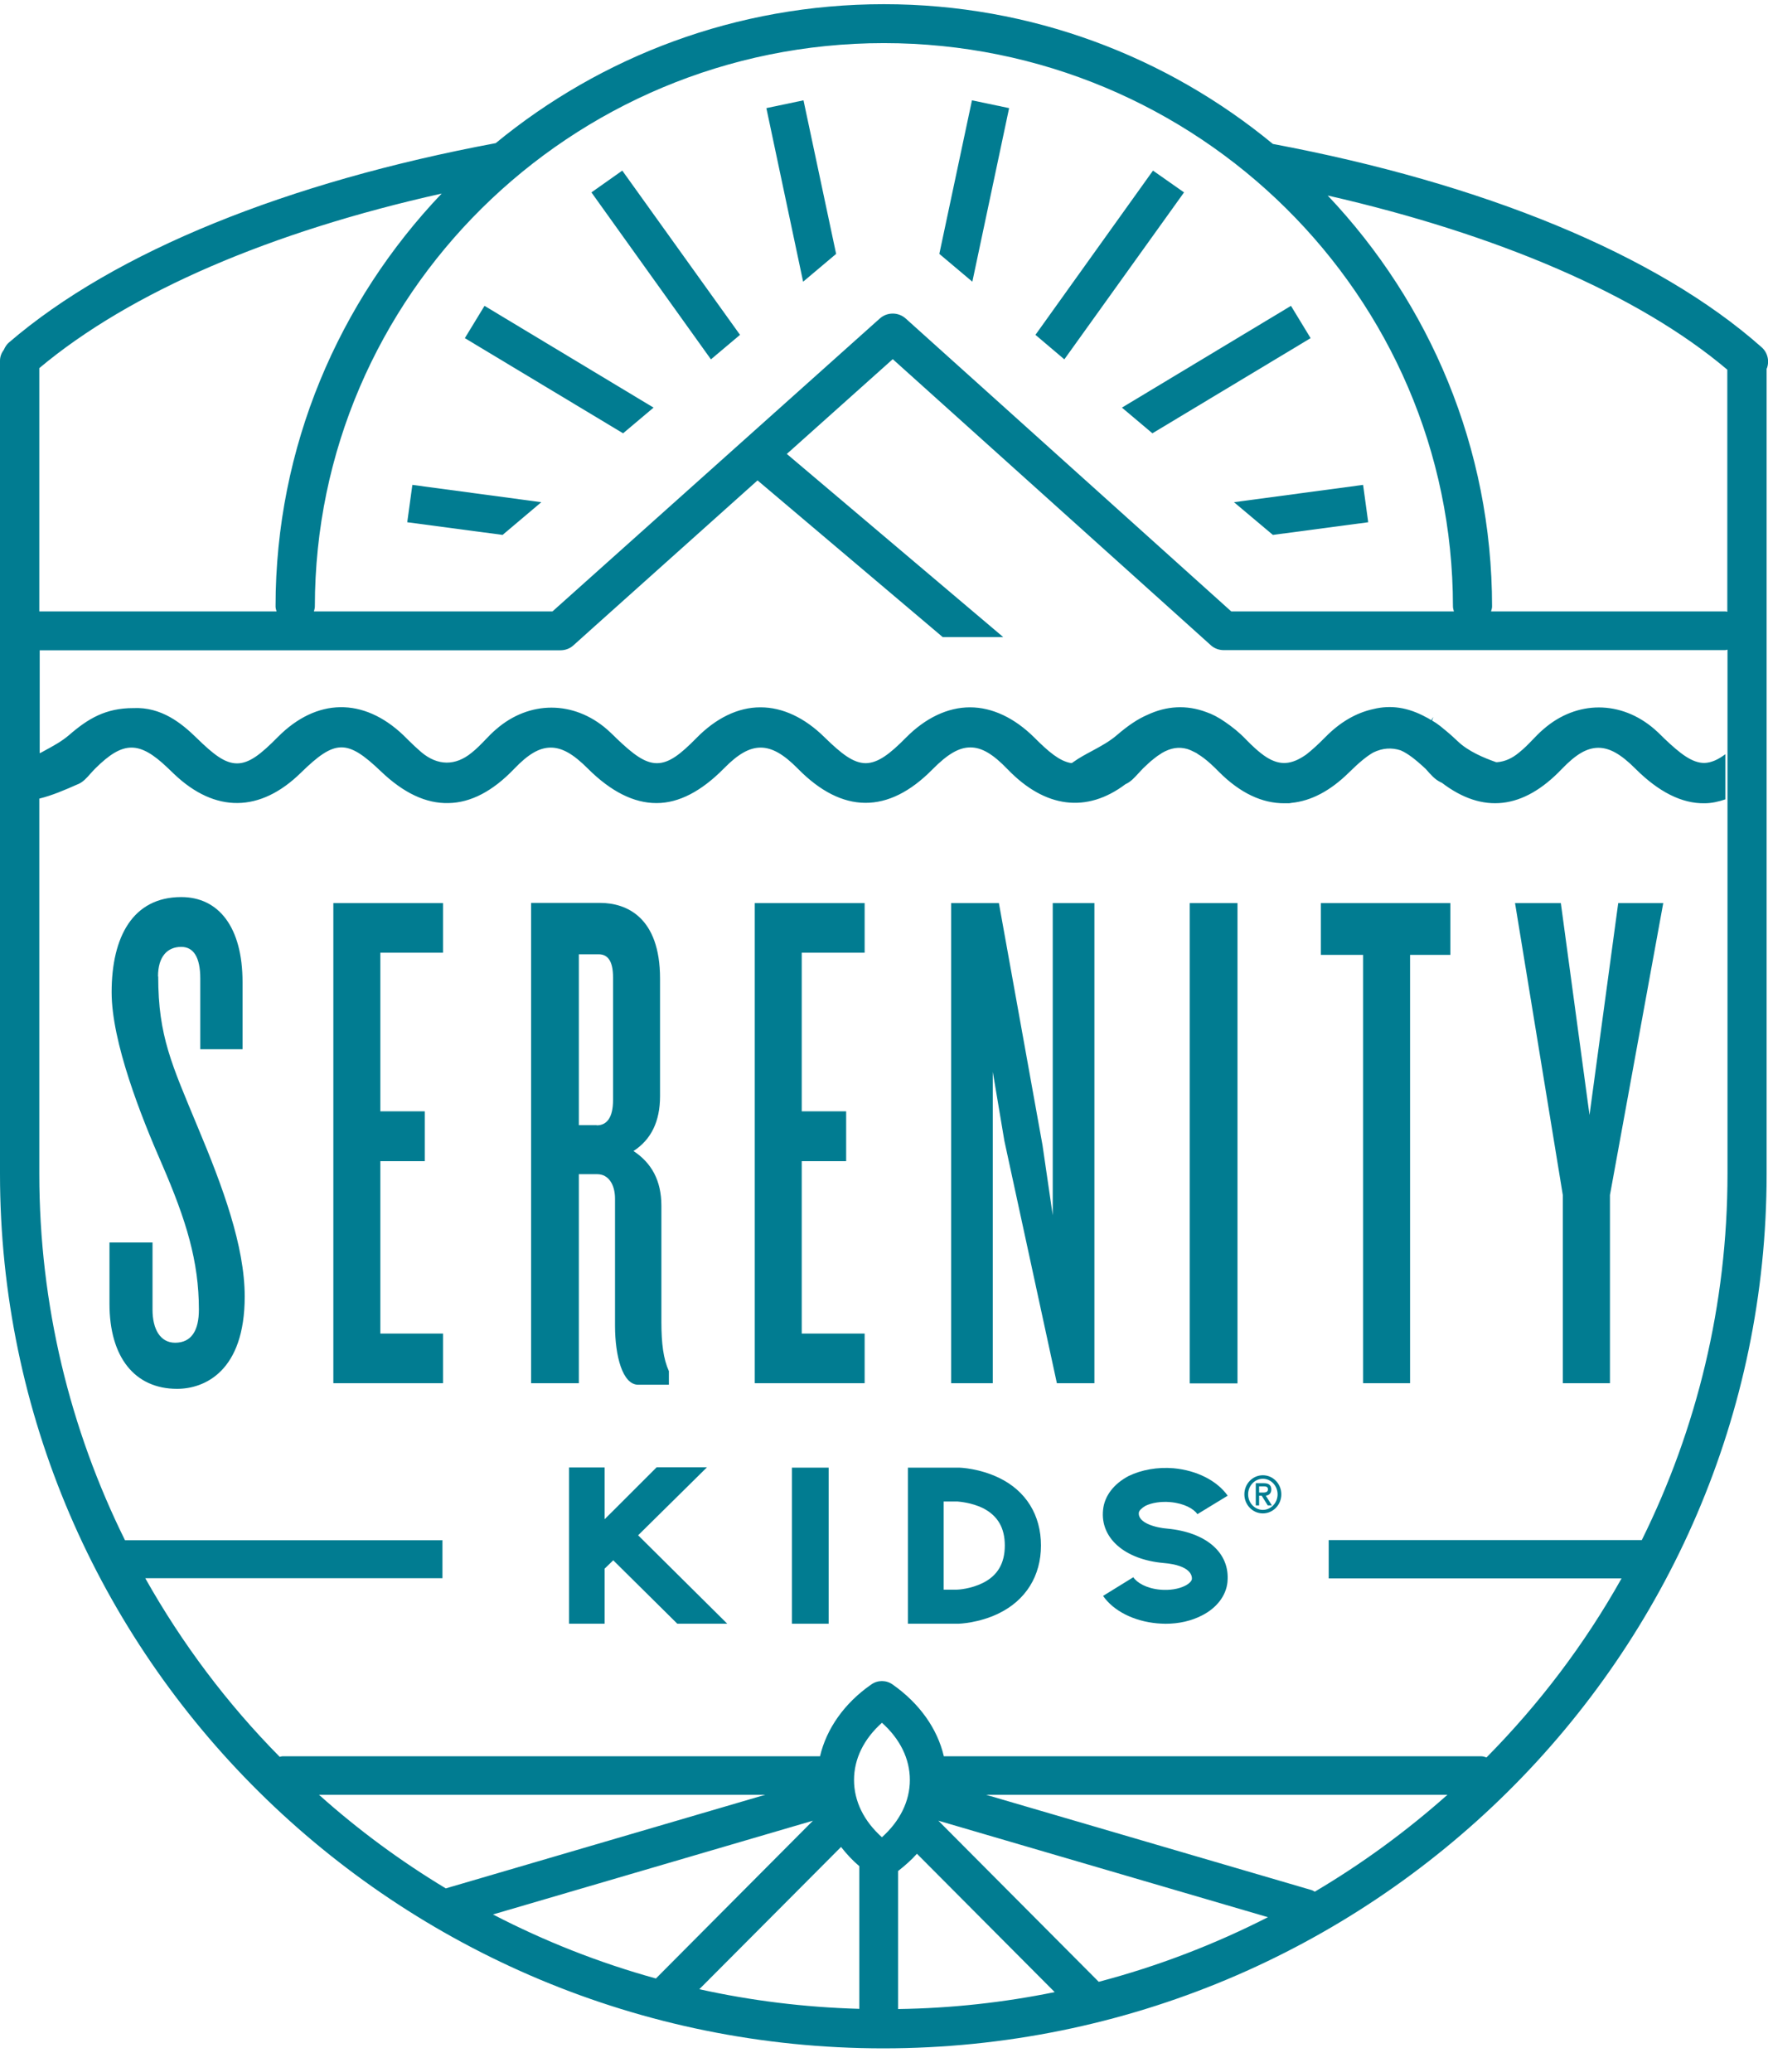
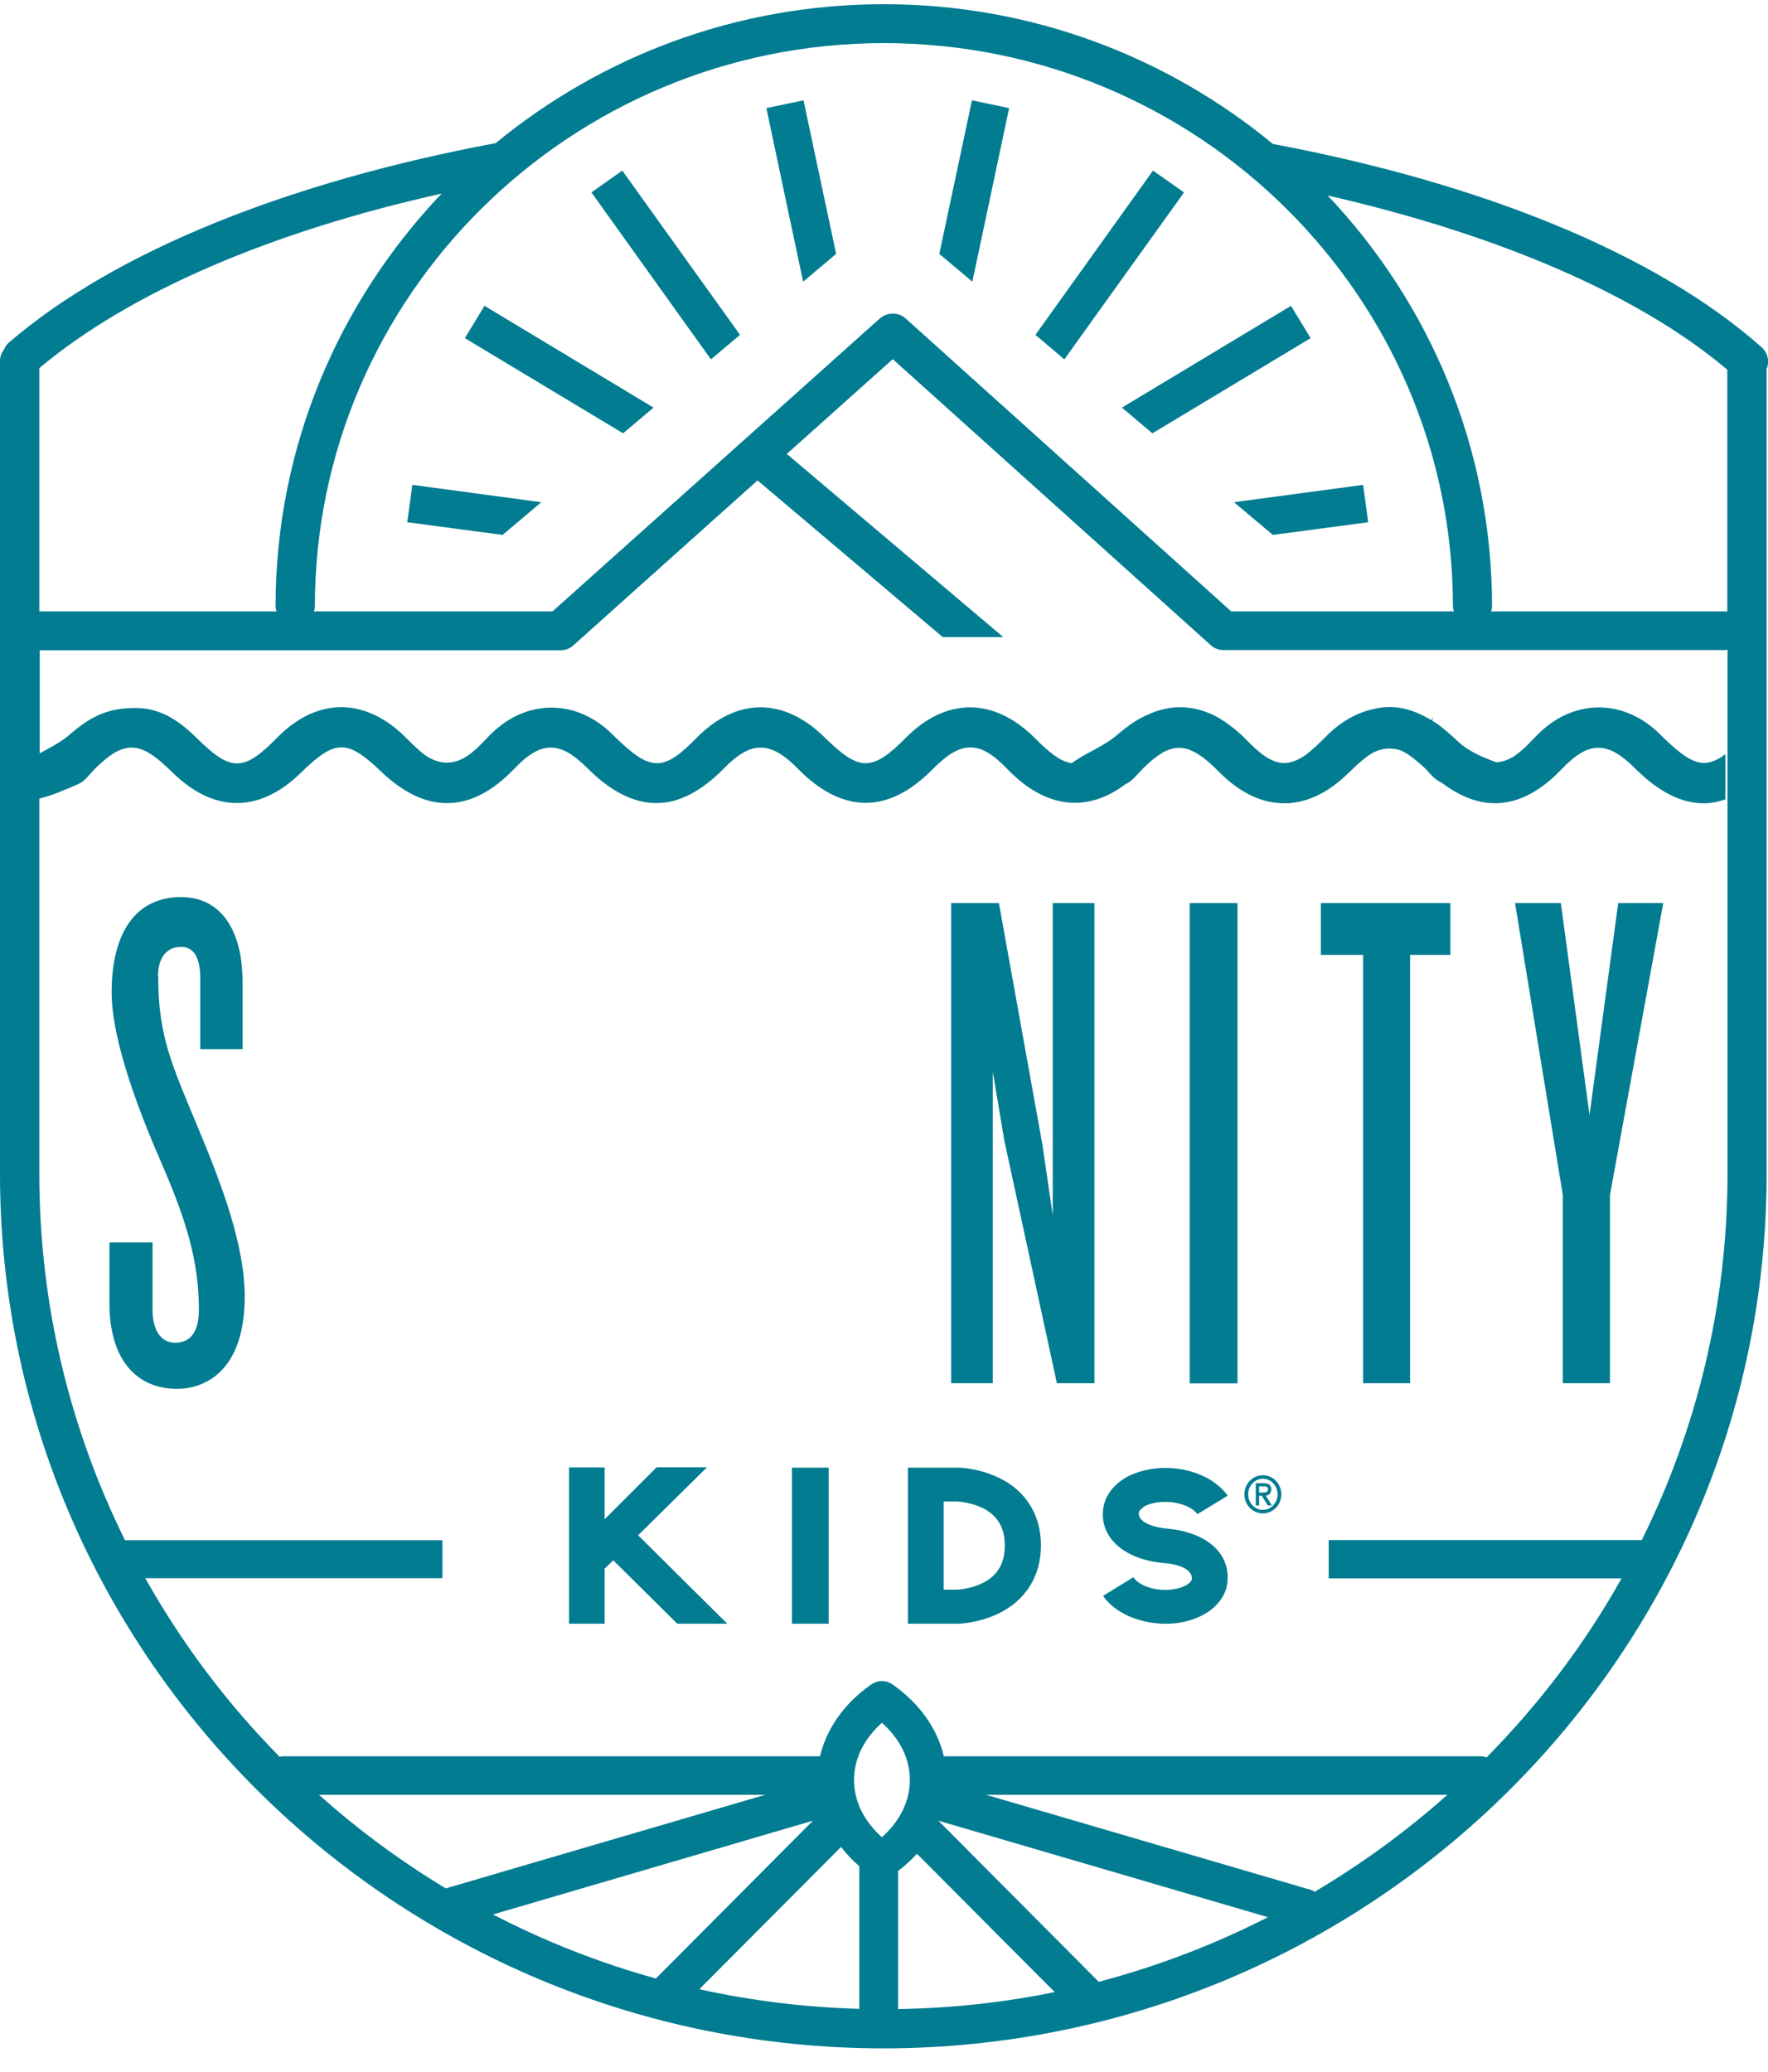
<svg xmlns="http://www.w3.org/2000/svg" width="64" height="75" viewBox="0 0 64 75" fill="none">
  <g clip-path="url(#clip0_3127_445)">
    <path d="M5.72 35.349C5.72 34.616 6.069 34.278 6.56 34.278C7.001 34.278 7.25 34.644 7.25 35.426V37.984H8.78V35.553C8.78 33.567 7.919 32.475 6.56 32.475C4.81 32.475 4.041 33.912 4.041 35.92C4.041 37.723 5.101 40.407 5.87 42.161C6.738 44.169 7.2 45.656 7.2 47.41C7.2 48.164 6.93 48.608 6.339 48.608C5.799 48.608 5.521 48.114 5.521 47.41V44.979H3.963V47.199C3.963 49.129 4.874 50.277 6.41 50.277C7.399 50.277 8.858 49.65 8.858 46.938C8.858 45.113 8.068 42.972 7.158 40.802C6.218 38.533 5.727 37.512 5.727 35.349H5.72Z" fill="#017C91" />
-     <path d="M13.768 42.035H15.376V40.231H13.768V34.489H16.038V32.693H12.067V50.073H16.038V48.276H13.768V42.035Z" fill="#017C91" />
-     <path d="M22.263 47.988C22.263 49.087 22.534 50.129 23.103 50.129H24.213V49.636C24.014 49.192 23.942 48.643 23.942 47.861V43.655C23.942 42.718 23.572 42.091 22.932 41.668C23.572 41.253 23.893 40.597 23.893 39.682V35.426C23.893 33.207 22.683 32.686 21.723 32.686H19.225V50.073H20.954V42.507H21.623C22.021 42.507 22.263 42.873 22.263 43.394V47.988ZM21.594 40.731H20.954V34.546H21.673C21.993 34.546 22.192 34.778 22.192 35.384V39.823C22.192 40.45 21.971 40.738 21.602 40.738L21.594 40.731Z" fill="#017C91" />
-     <path d="M29.022 42.035H30.63V40.231H29.022V34.489H31.299V32.693H27.322V50.073H31.299V48.276H29.022V42.035Z" fill="#017C91" />
    <path d="M39.617 32.693H38.108V43.993L37.738 41.457L36.159 32.693H34.43V50.073H35.938V38.801L36.358 41.302L38.258 50.073H39.617V32.693Z" fill="#017C91" />
    <path d="M44.796 32.693H43.067V50.08H44.796V32.693Z" fill="#017C91" />
    <path d="M51.043 34.567H52.502V32.693H47.813V34.567H49.343V50.073H51.043V34.567Z" fill="#017C91" />
    <path d="M60.208 32.693H58.578L57.539 40.365L56.501 32.693H54.843L56.572 43.26V50.073H58.279V43.26L60.208 32.693Z" fill="#017C91" />
    <path d="M63.957 13.341C64.057 13.08 63.993 12.77 63.772 12.573C59.959 9.191 53.655 6.634 46.077 5.211C42.249 2.054 37.347 0.152 31.996 0.152C26.646 0.152 21.758 2.047 17.944 5.182C10.445 6.584 4.169 9.092 0.327 12.396C0.242 12.467 0.185 12.559 0.142 12.657C0.057 12.77 0 12.904 0 13.059V42.492C0 59.95 14.344 74.152 31.975 74.152C49.606 74.152 63.95 59.95 63.95 42.492V13.341H63.957ZM32.793 11.537C32.523 11.29 32.11 11.29 31.84 11.537L20 22.133H11.363C11.377 22.076 11.398 22.02 11.398 21.956C11.398 10.713 20.641 1.561 31.996 1.561C43.352 1.561 52.595 10.713 52.595 21.956C52.595 22.02 52.616 22.076 52.63 22.133H44.569L32.793 11.537ZM9.975 21.956C9.975 22.02 9.997 22.076 10.011 22.133H1.423V13.326C4.724 10.558 9.833 8.381 15.988 7.007C12.266 10.917 9.975 16.172 9.975 21.956ZM62.456 22.133H53.975C53.989 22.076 54.011 22.02 54.011 21.956C54.011 16.208 51.748 10.973 48.062 7.078C54.195 8.479 59.311 10.663 62.527 13.383V22.147C62.527 22.147 62.484 22.133 62.456 22.133ZM47.593 68.481C47.557 68.46 47.529 68.439 47.486 68.425L35.696 64.973H52.395C50.915 66.29 49.307 67.467 47.593 68.481ZM39.773 71.743L33.967 65.91L45.899 69.404C43.964 70.39 41.915 71.179 39.773 71.743ZM17.845 69.305L29.428 65.91L23.743 71.623C21.68 71.053 19.709 70.271 17.845 69.305ZM11.555 64.973H27.699L16.137 68.361C14.501 67.375 12.964 66.241 11.548 64.973H11.555ZM32.936 64.437C32.936 65.198 32.58 65.924 31.925 66.509C31.271 65.924 30.915 65.205 30.915 64.437C30.915 63.669 31.271 62.951 31.925 62.366C32.58 62.951 32.936 63.669 32.936 64.437ZM30.445 66.861C30.637 67.107 30.858 67.347 31.107 67.558V72.722C29.122 72.666 27.187 72.426 25.315 72.011L30.445 66.861ZM32.509 67.734C32.758 67.537 32.993 67.333 33.192 67.107L38.179 72.116C36.344 72.49 34.451 72.701 32.509 72.729V67.734ZM16.009 55.758H4.525C2.54 51.749 1.423 47.248 1.423 42.492V28.91C1.885 28.797 2.341 28.6 2.789 28.402L2.839 28.381C3.003 28.311 3.138 28.163 3.28 28.001C3.337 27.938 3.394 27.874 3.458 27.811C4.461 26.817 5.045 26.817 6.069 27.797L6.304 28.022C7.791 29.438 9.42 29.417 10.893 27.973C12.131 26.761 12.565 26.754 13.789 27.924C14.607 28.706 15.418 29.093 16.237 29.072C17.041 29.058 17.837 28.642 18.606 27.839C19.125 27.297 19.517 27.071 19.922 27.064H19.936C20.342 27.064 20.747 27.289 21.281 27.825C22.114 28.656 22.946 29.072 23.757 29.072H23.771C24.575 29.072 25.394 28.642 26.205 27.818C26.717 27.297 27.123 27.064 27.535 27.064C27.948 27.064 28.368 27.303 28.887 27.832C30.495 29.466 32.153 29.473 33.747 27.86C34.302 27.297 34.714 27.057 35.127 27.057C35.54 27.057 35.945 27.297 36.479 27.853C37.831 29.255 39.339 29.445 40.741 28.388C40.933 28.304 41.068 28.149 41.211 27.994L41.31 27.888C41.36 27.832 41.41 27.783 41.459 27.74C41.531 27.67 41.609 27.599 41.673 27.543C41.701 27.522 41.73 27.501 41.751 27.48C41.865 27.388 41.943 27.332 42.029 27.282L42.057 27.261C42.384 27.071 42.669 27.029 42.975 27.113C43.082 27.148 43.16 27.184 43.267 27.24C43.309 27.261 43.338 27.275 43.359 27.297C43.423 27.332 43.487 27.381 43.558 27.43C43.729 27.557 43.914 27.726 44.128 27.945C44.889 28.706 45.686 29.086 46.504 29.079C46.532 29.079 46.554 29.079 46.582 29.079H46.661C46.661 29.079 46.725 29.072 46.753 29.065C47.465 28.994 48.155 28.628 48.816 27.98C49.208 27.592 49.478 27.374 49.713 27.24C50.047 27.078 50.375 27.057 50.702 27.163C50.958 27.275 51.228 27.48 51.613 27.839C51.791 28.043 51.94 28.212 52.125 28.304L52.196 28.339C53.676 29.466 55.135 29.304 56.529 27.846C57.049 27.303 57.44 27.078 57.846 27.071H57.86C58.265 27.071 58.671 27.297 59.205 27.832C60.044 28.67 60.884 29.093 61.702 29.079C61.951 29.079 62.207 29.023 62.456 28.938V27.303C62.193 27.501 61.944 27.613 61.695 27.62C61.254 27.62 60.827 27.289 60.236 26.726L60.151 26.641C60.065 26.557 59.98 26.472 59.888 26.395C58.685 25.352 57.077 25.345 55.875 26.395C55.732 26.515 55.604 26.648 55.476 26.782C55.327 26.937 55.17 27.099 54.992 27.24C54.743 27.451 54.473 27.571 54.195 27.592H54.167L54.139 27.585C53.726 27.437 53.15 27.205 52.758 26.825C52.63 26.705 52.502 26.585 52.338 26.451C52.267 26.395 52.203 26.338 52.132 26.282C52.032 26.204 51.94 26.141 51.84 26.085L51.883 25.951L51.812 26.071C51.734 26.021 51.67 25.986 51.613 25.958C50.965 25.606 50.346 25.514 49.713 25.669C49.094 25.803 48.511 26.141 47.984 26.677C47.692 26.972 47.472 27.17 47.28 27.318C46.746 27.691 46.333 27.719 45.842 27.409C45.721 27.332 45.586 27.226 45.437 27.092C45.33 26.994 45.216 26.888 45.095 26.761C44.868 26.521 44.611 26.317 44.355 26.141C44.113 25.972 43.886 25.852 43.658 25.775C42.954 25.514 42.235 25.549 41.531 25.88C41.175 26.035 40.84 26.261 40.421 26.62C40.157 26.846 39.844 27.015 39.545 27.177C39.311 27.303 39.069 27.43 38.855 27.585L38.806 27.62H38.749C38.35 27.543 37.966 27.226 37.44 26.698C36.721 25.986 35.917 25.606 35.113 25.606C34.309 25.606 33.505 25.986 32.793 26.705C32.217 27.289 31.79 27.62 31.342 27.628C30.887 27.628 30.453 27.282 29.848 26.691C29.129 25.979 28.325 25.606 27.535 25.606H27.521C26.717 25.606 25.92 25.993 25.209 26.719C24.64 27.297 24.227 27.628 23.779 27.628C23.337 27.628 22.91 27.297 22.32 26.733L22.242 26.655C22.156 26.571 22.064 26.486 21.971 26.402C20.769 25.359 19.161 25.352 17.958 26.402C17.816 26.521 17.688 26.655 17.56 26.789C17.411 26.944 17.254 27.106 17.076 27.247C16.486 27.733 15.845 27.726 15.255 27.233C15.098 27.099 14.949 26.958 14.806 26.817C14.735 26.747 14.671 26.684 14.6 26.613C13.156 25.239 11.462 25.267 10.061 26.677C9.449 27.297 9.029 27.635 8.581 27.635C8.14 27.635 7.727 27.311 7.115 26.712C6.574 26.183 5.841 25.585 4.824 25.634C3.828 25.634 3.195 26.007 2.497 26.613C2.234 26.839 1.921 27.008 1.622 27.17C1.558 27.205 1.501 27.24 1.437 27.268V23.541H20.285C20.463 23.541 20.634 23.478 20.762 23.358L21.53 22.668L27.422 17.391L33.725 22.724L34.124 23.062H36.315L35.924 22.731L28.482 16.433L32.317 13.002L43.174 22.767L43.822 23.351C43.95 23.471 44.12 23.535 44.298 23.535H62.463C62.463 23.535 62.506 23.52 62.534 23.52V42.485C62.534 47.241 61.417 51.742 59.432 55.751H48.098V57.139H58.699C57.369 59.513 55.718 61.69 53.811 63.62C53.747 63.599 53.683 63.578 53.612 63.578H34.166C33.932 62.578 33.284 61.662 32.309 60.978C32.082 60.816 31.769 60.816 31.541 60.978C30.566 61.655 29.919 62.578 29.684 63.578H10.239C10.196 63.578 10.16 63.592 10.125 63.599C8.225 61.676 6.589 59.499 5.258 57.132H16.016V55.744L16.009 55.758Z" fill="#017C91" />
    <path d="M14.742 18.906L18.193 19.364L19.595 18.18L14.927 17.553L14.742 18.906Z" fill="#017C91" />
    <path d="M23.658 14.756L17.539 11.072L16.827 12.241L22.555 15.686L23.658 14.756Z" fill="#017C91" />
    <path d="M21.409 6.965L25.735 13.009L26.788 12.122L22.526 6.176L21.409 6.965Z" fill="#017C91" />
    <path d="M29.086 3.632L27.742 3.914L29.072 10.198L30.267 9.191L29.086 3.632Z" fill="#017C91" />
    <path d="M49.528 18.906L46.077 19.364L44.669 18.18L49.343 17.553L49.528 18.906Z" fill="#017C91" />
    <path d="M40.613 14.756L46.732 11.072L47.443 12.241L41.716 15.686L40.613 14.756Z" fill="#017C91" />
    <path d="M42.861 6.965L38.528 13.009L37.482 12.122L41.737 6.176L42.861 6.965Z" fill="#017C91" />
    <path d="M35.184 3.632L36.529 3.914L35.198 10.198L34.003 9.191L35.184 3.632Z" fill="#017C91" />
    <path d="M23.103 55.582L26.326 58.78H24.518L22.199 56.484L21.886 56.787V58.78H20.598V53.123H21.886V54.997L22.199 54.687L23.771 53.116H25.593L23.096 55.582H23.103Z" fill="#017C91" />
    <path d="M28.666 58.78V53.13H29.997V58.78H28.666Z" fill="#017C91" />
    <path d="M32.865 58.788V53.13H34.708C34.779 53.13 35.455 53.159 36.159 53.497C37.141 53.969 37.682 54.849 37.682 55.948C37.682 57.047 37.134 57.935 36.138 58.414C35.433 58.752 34.75 58.78 34.672 58.78H32.865V58.788ZM34.636 57.547C34.693 57.547 35.142 57.519 35.569 57.308C36.116 57.04 36.373 56.589 36.373 55.948C36.373 55.307 36.116 54.87 35.583 54.596C35.163 54.391 34.722 54.363 34.665 54.356H34.16V57.547H34.629H34.636Z" fill="#017C91" />
    <path d="M44.433 57.273C44.384 57.766 44.042 58.21 43.516 58.477C43.124 58.682 42.669 58.781 42.192 58.781C42.086 58.781 41.986 58.773 41.886 58.766C41.04 58.689 40.307 58.316 39.93 57.773L41.025 57.097C41.153 57.294 41.502 57.505 42.007 57.548C42.334 57.576 42.662 57.526 42.897 57.407C43.039 57.336 43.139 57.238 43.146 57.16C43.153 57.047 43.11 56.667 42.121 56.582C40.705 56.456 39.823 55.674 39.93 54.659C39.979 54.152 40.321 53.715 40.855 53.433C41.317 53.208 41.901 53.102 42.484 53.152C43.324 53.229 44.056 53.602 44.441 54.145L43.345 54.814C43.217 54.624 42.868 54.42 42.356 54.377C42.029 54.349 41.701 54.398 41.467 54.511C41.331 54.589 41.232 54.687 41.225 54.758C41.182 55.145 41.872 55.307 42.242 55.336C43.679 55.469 44.533 56.223 44.433 57.266V57.273Z" fill="#017C91" />
    <path d="M45.714 53.405C46.084 53.405 46.383 53.715 46.383 54.096C46.383 54.476 46.084 54.786 45.714 54.786C45.344 54.786 45.045 54.476 45.045 54.096C45.045 53.715 45.344 53.405 45.714 53.405ZM45.714 53.532C45.422 53.532 45.181 53.786 45.181 54.096C45.181 54.406 45.422 54.659 45.714 54.659C46.006 54.659 46.248 54.406 46.248 54.096C46.248 53.786 46.006 53.532 45.714 53.532ZM45.465 53.694H45.757C45.935 53.694 46.02 53.772 46.02 53.92C46.02 54.068 45.928 54.131 45.821 54.145L46.041 54.497H45.892L45.672 54.145H45.579V54.497H45.458V53.694H45.465ZM45.586 54.032H45.721C45.842 54.032 45.899 53.997 45.899 53.913C45.899 53.835 45.842 53.807 45.757 53.807H45.579V54.032H45.586Z" fill="#017C91" />
  </g>
  <defs>
    <clipPath id="clip0_3127_445">
      <rect width="64" height="74" fill="white" transform="translate(0 0.152)" />
    </clipPath>
  </defs>
</svg>